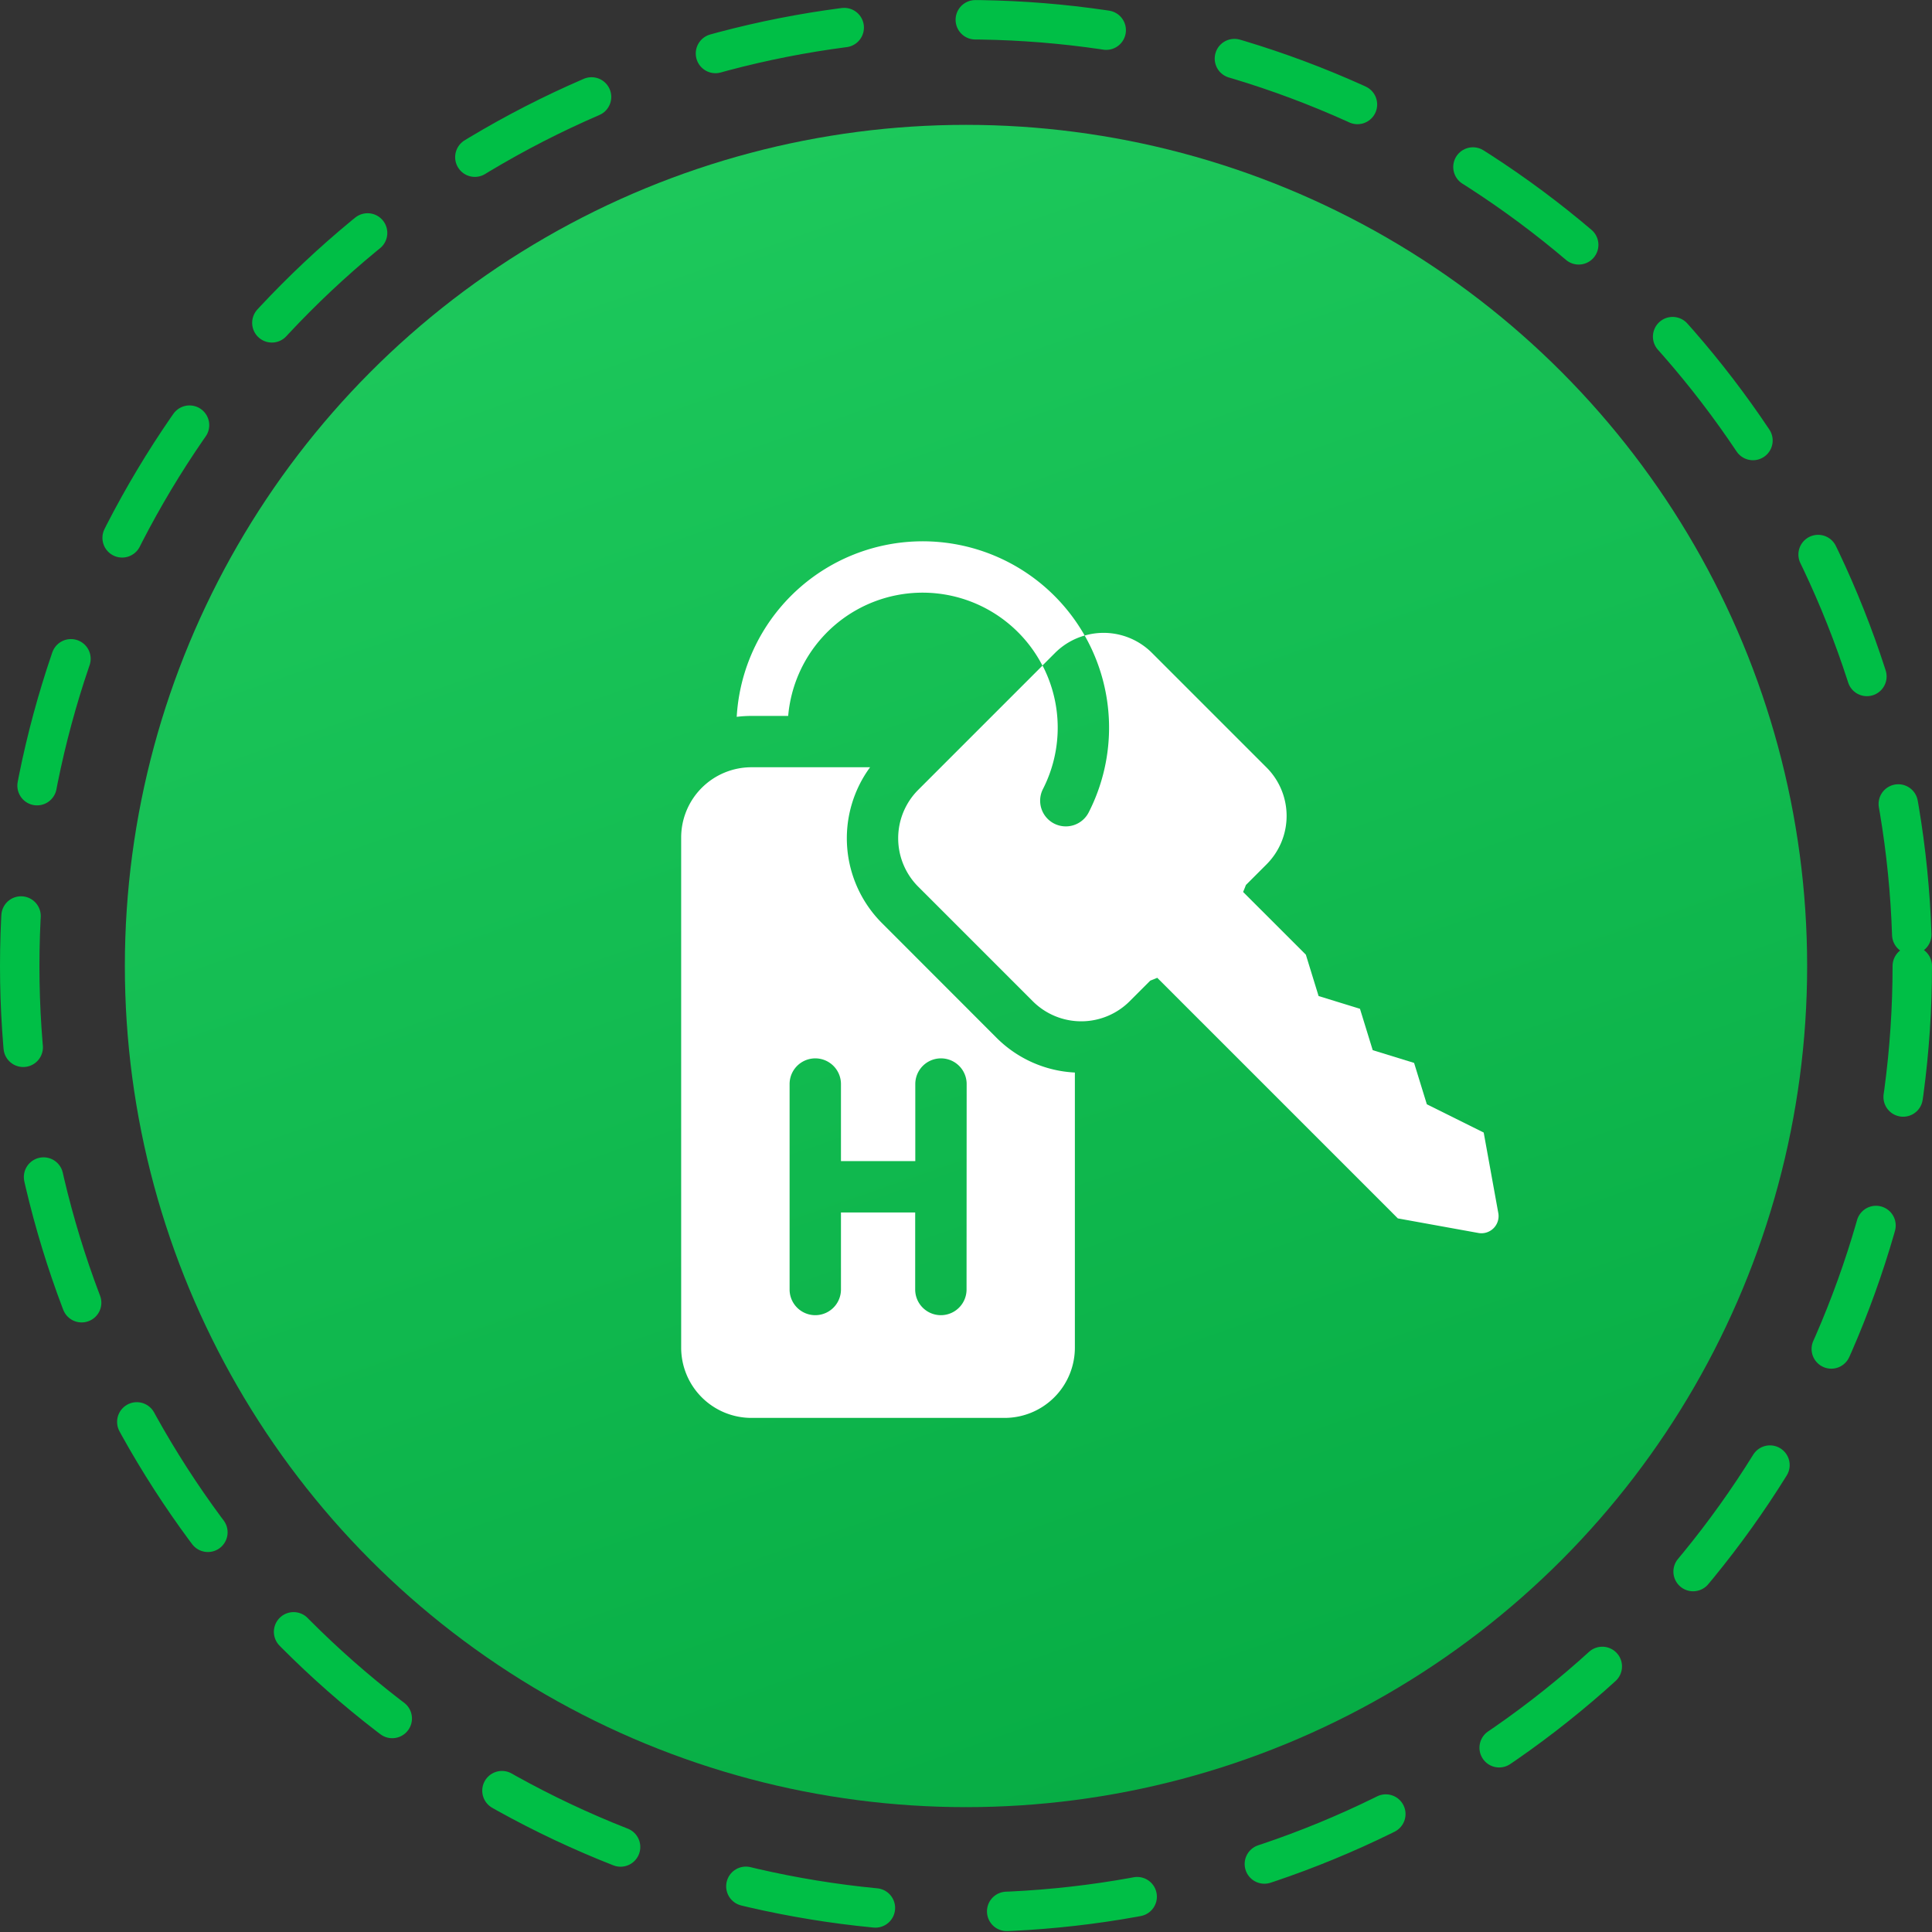
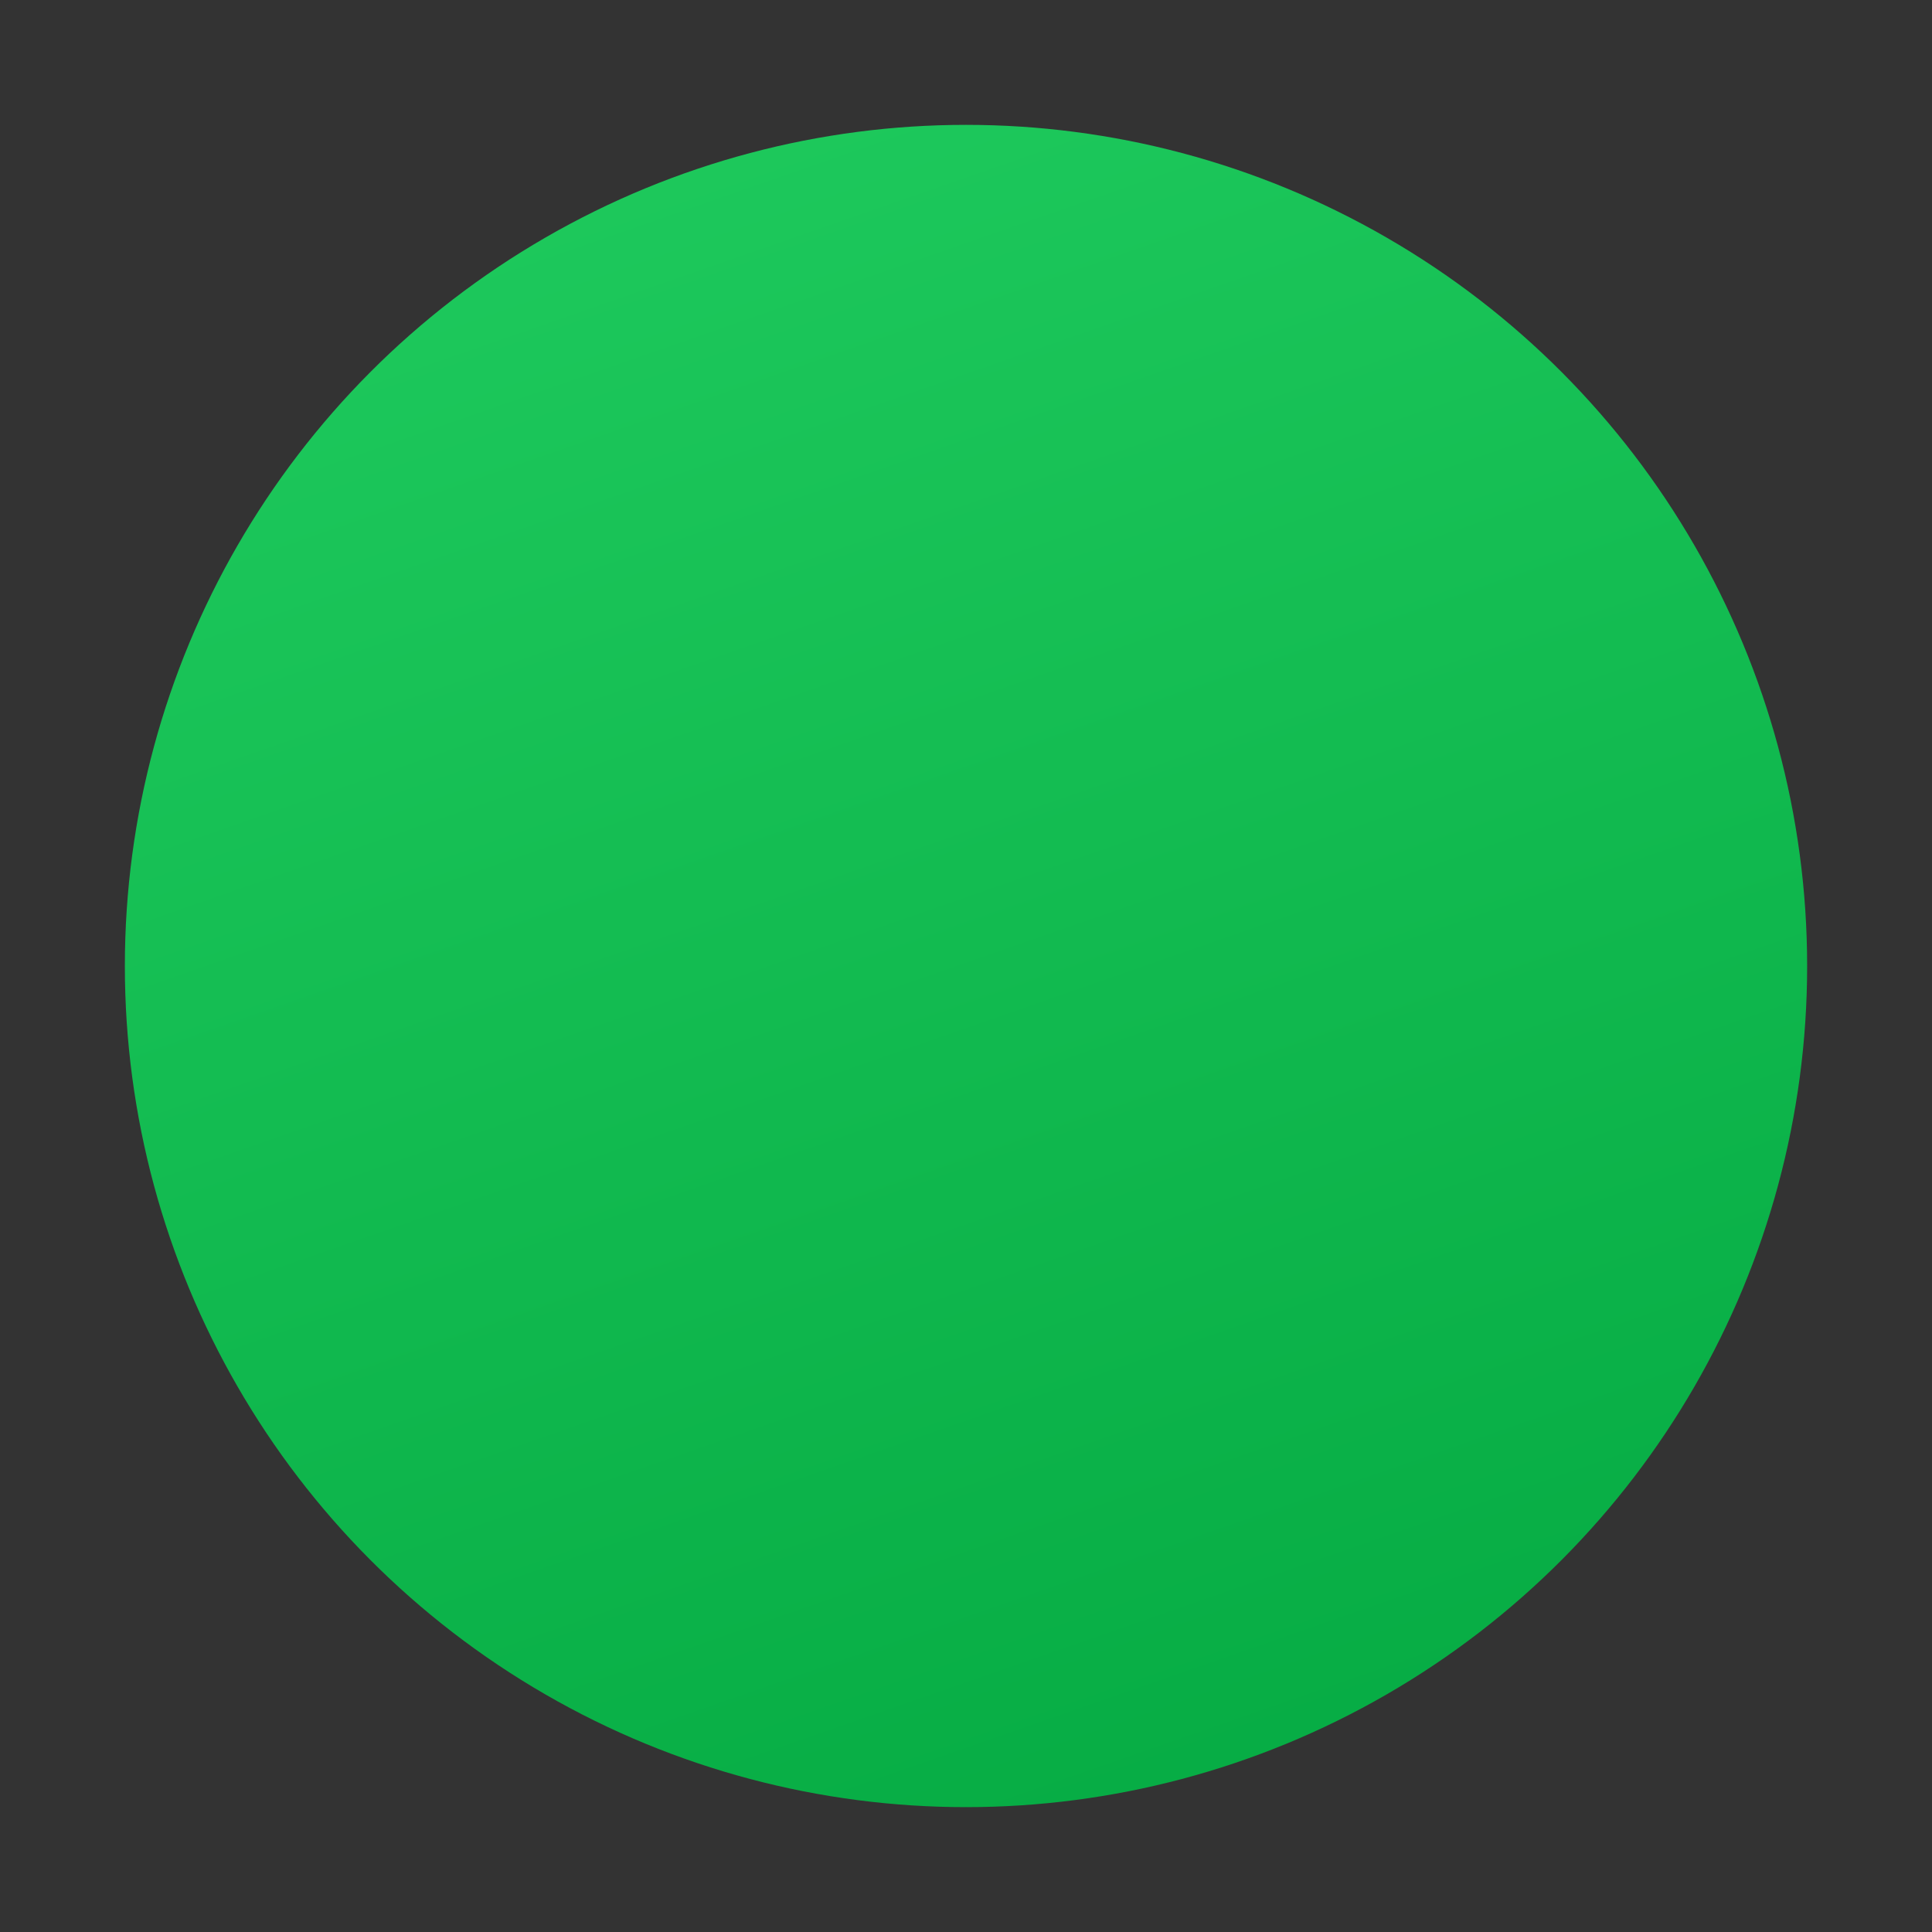
<svg xmlns="http://www.w3.org/2000/svg" width="73.5" height="73.5" viewBox="0 0 73.5 73.5">
  <rect x="0" y="0" width="73.5" height="73.5" fill="#333333" stroke="none" />
  <defs>
    <linearGradient id="linear-gradient" x1="0.11" y1="-0.238" x2="0.652" y2="1.317" gradientUnits="objectBoundingBox">
      <stop offset="0" stop-color="#24d163" />
      <stop offset="1" stop-color="#00a43d" />
    </linearGradient>
  </defs>
  <g id="Icon" transform="translate(4.75 4.376)">
    <circle id="Ellipse_21" data-name="Ellipse 21" cx="32" cy="32" r="32" transform="translate(0 0.374)" fill="url(#linear-gradient)" />
-     <circle id="Ellipse_21-2" data-name="Ellipse 21" cx="36" cy="36" r="36" transform="translate(-4 -3.626)" fill="none" stroke="#00bf46" stroke-linecap="round" stroke-linejoin="round" stroke-width="1.5" stroke-dasharray="5" />
    <g id="hotel" transform="translate(21.164 16.216)">
-       <path id="Path_30987" data-name="Path 30987" d="M24.93,137.927A4.567,4.567,0,0,1,24.48,132H19.964a2.674,2.674,0,0,0-2.671,2.671v19.411a2.674,2.674,0,0,0,2.671,2.671H29.6a2.674,2.674,0,0,0,2.671-2.671V143.614a4.527,4.527,0,0,1-2.987-1.329Zm3.22,13.941a.977.977,0,1,1-1.954,0v-2.931H23.372v2.931a.977.977,0,1,1-1.954,0v-7.816a.977.977,0,0,1,1.954,0v2.931H26.2v-2.931a.977.977,0,0,1,1.954,0Z" transform="translate(-17.293 -123.403)" fill="#fff" />
-       <path id="Path_30988" data-name="Path 30988" d="M166.859,75.588l-.556-3.065-2.163-1.075-.485-1.574-1.574-.485-.485-1.574-1.574-.485-.485-1.574L157.15,63.37c.038-.088.073-.176.107-.265l.785-.785a2.606,2.606,0,0,0,0-3.685l-4.358-4.358a2.6,2.6,0,0,0-2.561-.662,7.088,7.088,0,0,1,.156,6.722.977.977,0,1,1-1.74-.889,5.132,5.132,0,0,0-.019-4.692l-4.729,4.729a2.606,2.606,0,0,0,0,3.685l4.358,4.358a2.606,2.606,0,0,0,3.685,0l.785-.785c.089-.034.178-.069.265-.107l9.153,9.153,3.066.555A.652.652,0,0,0,166.859,75.588Z" transform="translate(-135.772 -50.029)" fill="#fff" />
-       <path id="Path_30989" data-name="Path 30989" d="M62.969,3.586A7.088,7.088,0,0,0,49.731,6.679a4.637,4.637,0,0,1,.558-.035h1.4a5.133,5.133,0,0,1,9.672-1.916l.48-.48A2.593,2.593,0,0,1,62.969,3.586Z" transform="translate(-47.618)" fill="#fff" />
-     </g>
+       </g>
  </g>
</svg>